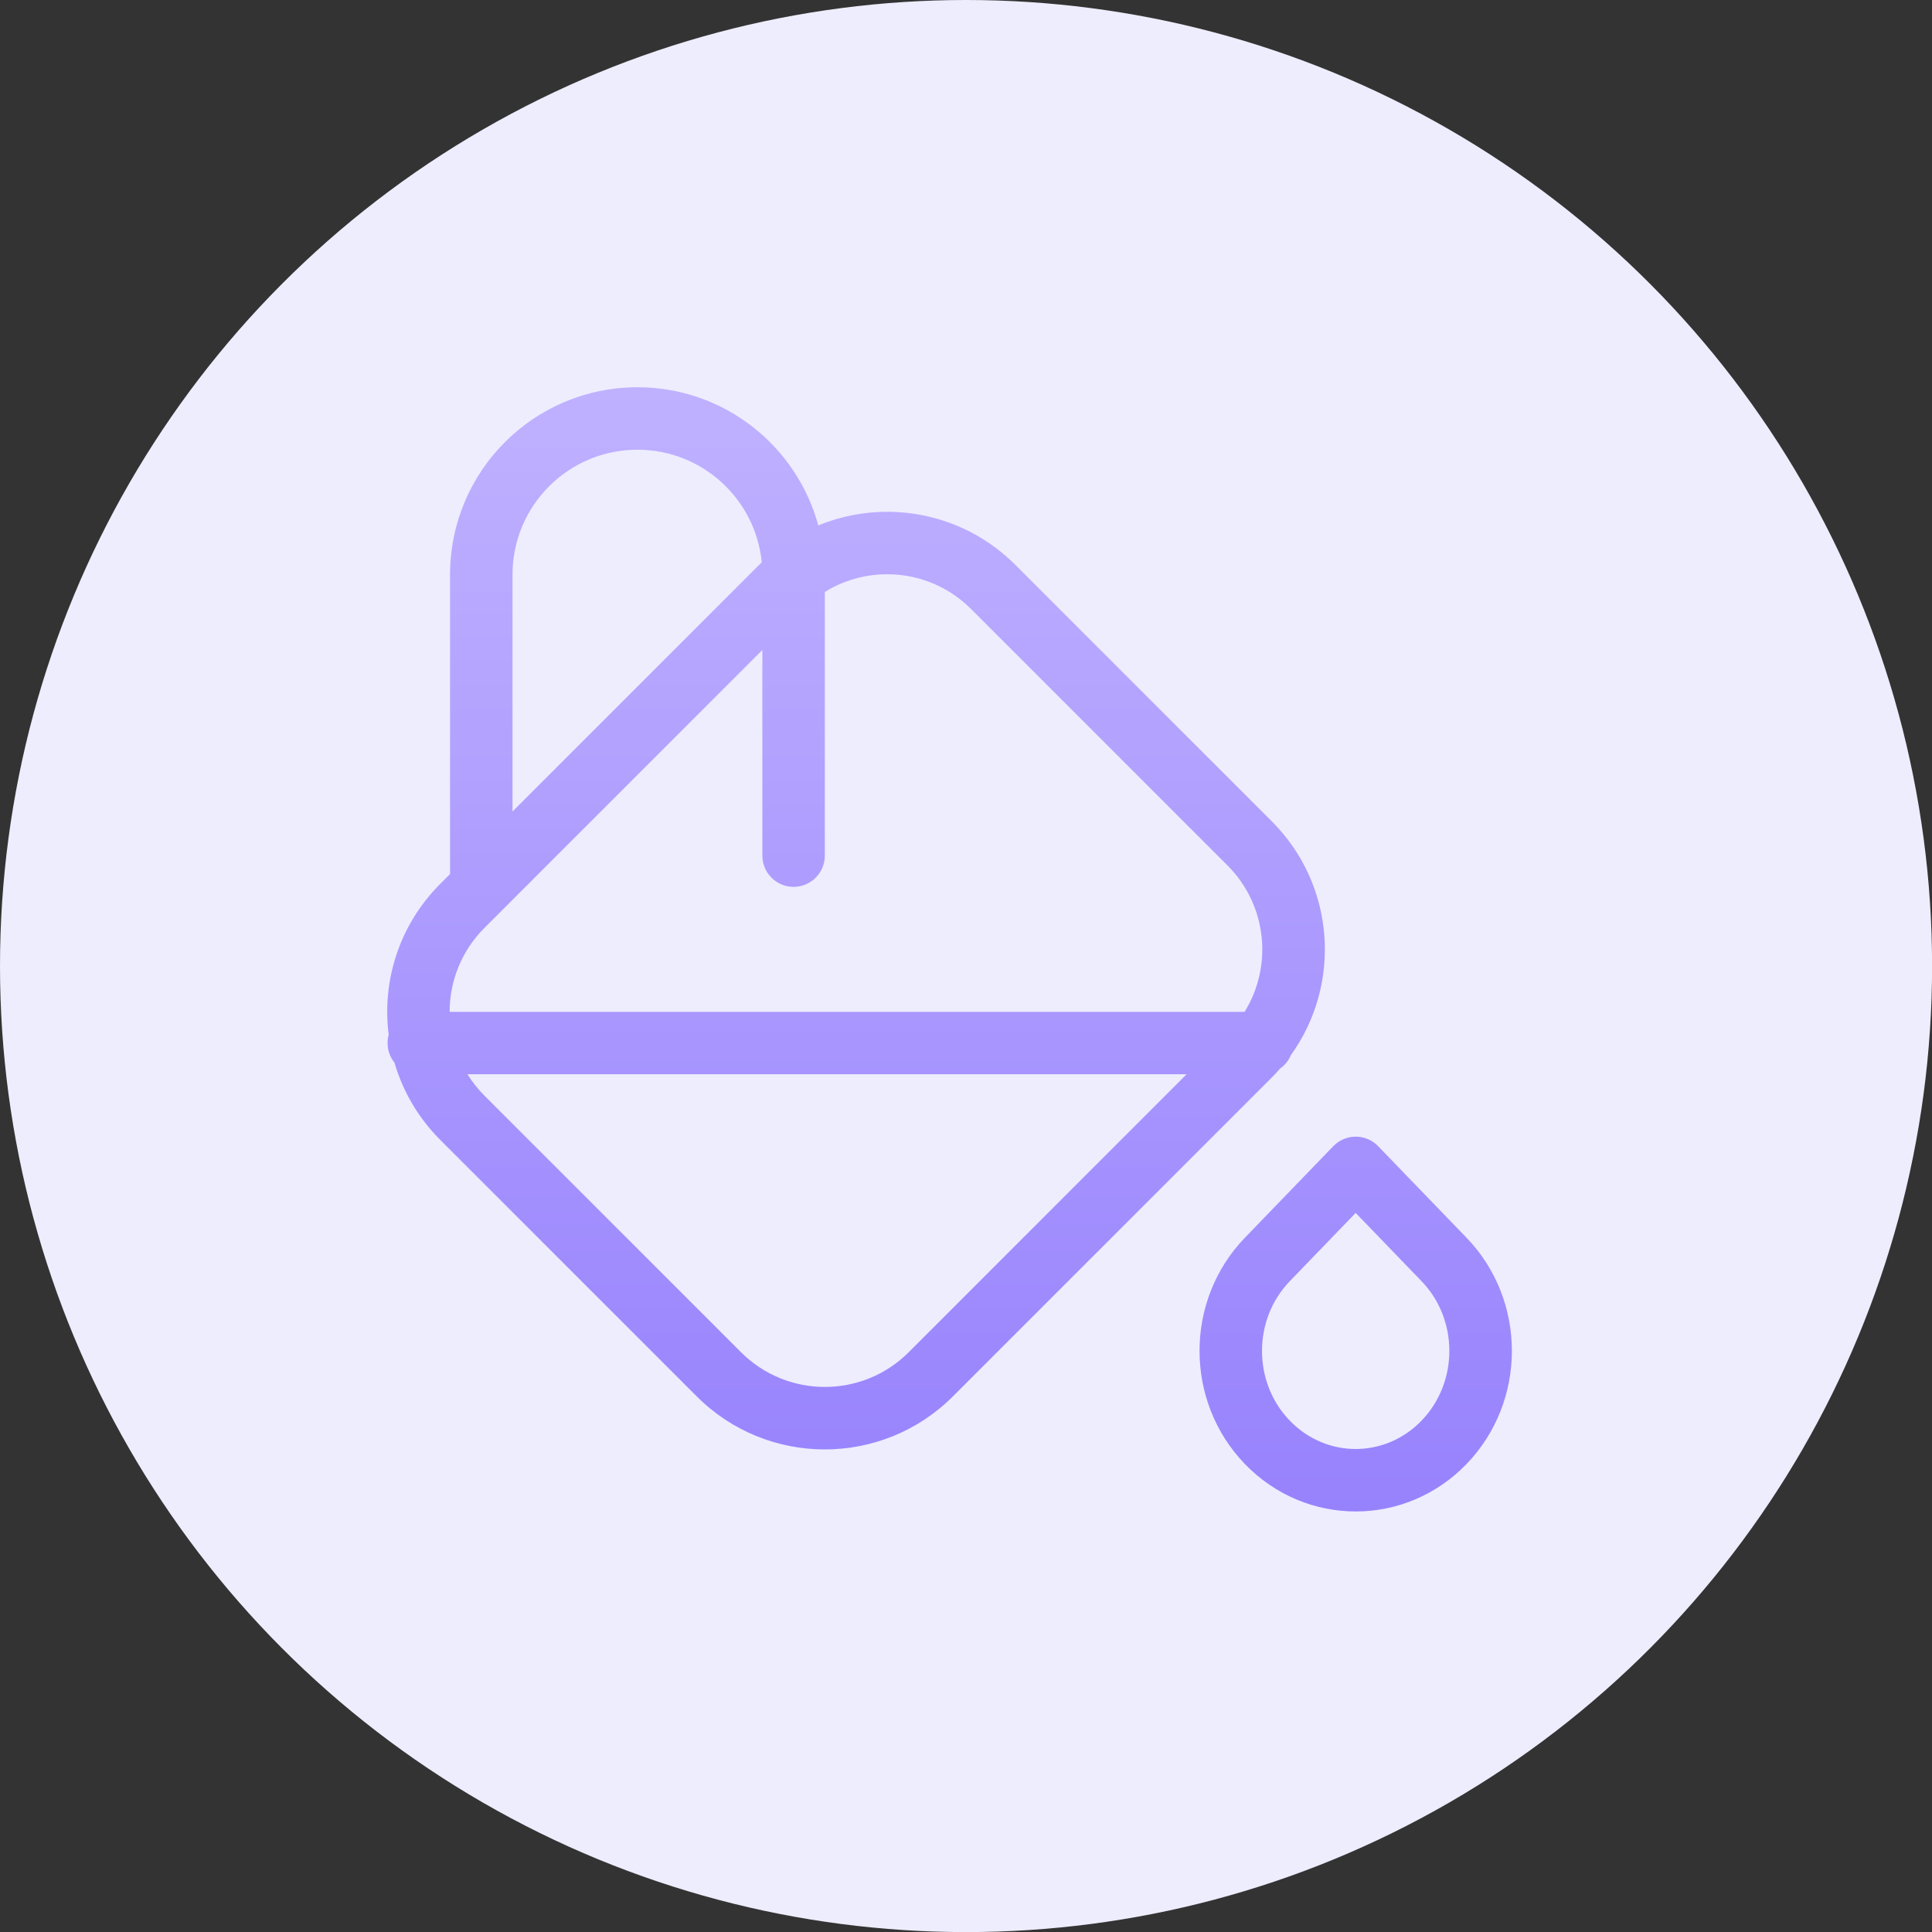
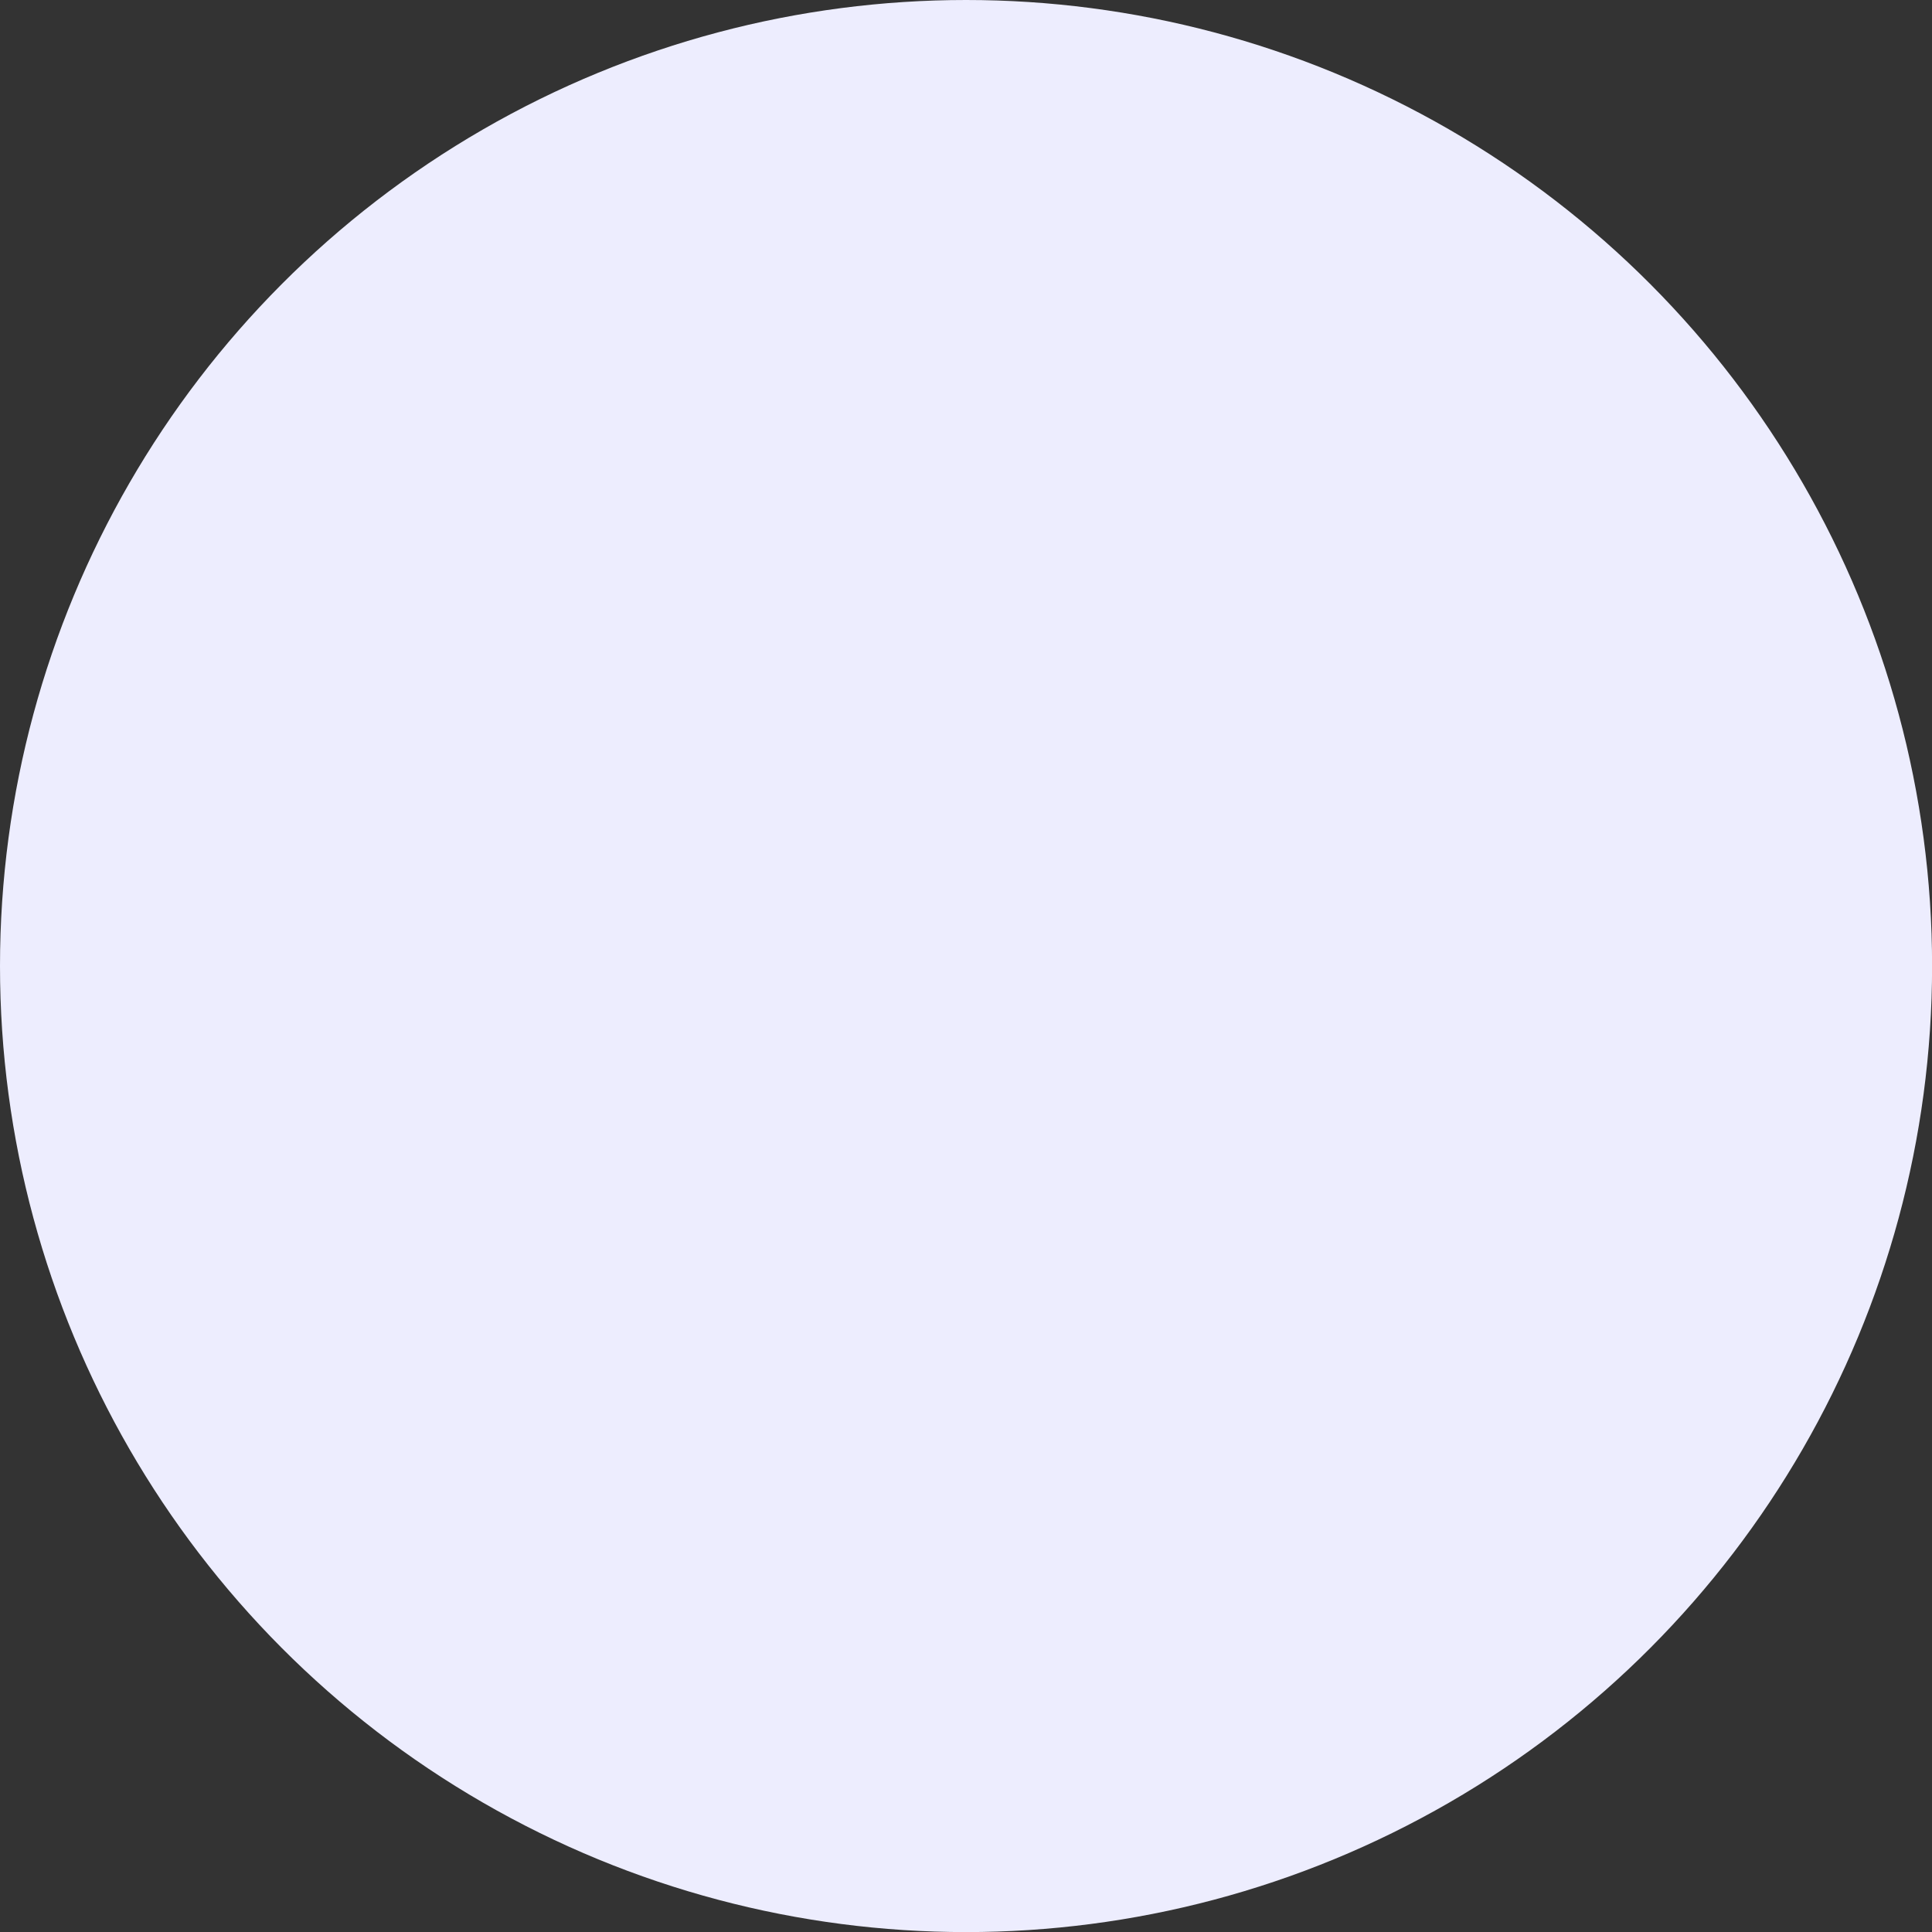
<svg xmlns="http://www.w3.org/2000/svg" id="Layer_1" x="0px" y="0px" viewBox="0 0 227.65 227.65" style="enable-background:new 0 0 227.65 227.65;" xml:space="preserve">
  <rect x="0" y="0" width="227.65" height="227.65" fill="#333333" stroke="none" />
  <style type="text/css"> .st0{fill:#ECFFF7;} .st1{fill:url(#SVGID_1_);} .st2{fill:url(#SVGID_2_);} .st3{fill:url(#SVGID_3_);} .st4{fill:url(#SVGID_4_);} .st5{fill:url(#SVGID_5_);} .st6{fill:#FFFFFF;} .st7{fill:url(#SVGID_6_);} .st8{fill:url(#SVGID_7_);} .st9{fill:url(#SVGID_8_);} .st10{fill:url(#SVGID_9_);} .st11{fill:url(#SVGID_10_);} .st12{fill:url(#SVGID_11_);} .st13{fill:url(#SVGID_12_);} .st14{clip-path:url(#SVGID_14_);} .st15{fill:url(#SVGID_15_);} .st16{clip-path:url(#SVGID_17_);} .st17{fill:url(#SVGID_18_);} .st18{fill:#FDF3FF;} .st19{fill:url(#SVGID_19_);} .st20{fill:#EDEDFE;} .st21{fill:url(#SVGID_20_);} .st22{fill:#EAF7FF;} .st23{fill:url(#SVGID_21_);} .st24{fill:url(#SVGID_22_);} .st25{fill:url(#SVGID_23_);} .st26{fill:url(#SVGID_24_);} .st27{fill:url(#SVGID_25_);} .st28{fill:url(#SVGID_26_);} .st29{fill:url(#SVGID_27_);} .st30{fill:url(#SVGID_28_);} .st31{fill:#EAF2FF;} .st32{fill:url(#SVGID_29_);} .st33{fill:url(#SVGID_30_);} .st34{fill:url(#SVGID_31_);} .st35{fill:#FEF7ED;} .st36{fill:url(#SVGID_32_);} .st37{fill:url(#SVGID_33_);} .st38{fill:url(#SVGID_34_);} .st39{fill:url(#SVGID_35_);} .st40{fill:url(#SVGID_36_);} .st41{fill:url(#SVGID_37_);} .st42{fill:url(#SVGID_38_);} .st43{fill:url(#SVGID_39_);} .st44{fill:url(#SVGID_40_);} .st45{fill:url(#SVGID_41_);} .st46{fill:url(#SVGID_42_);} .st47{fill:url(#SVGID_43_);} .st48{fill:url(#SVGID_44_);} .st49{fill:url(#SVGID_45_);} .st50{fill:url(#SVGID_46_);} .st51{fill:url(#SVGID_47_);} .st52{fill:url(#SVGID_48_);} .st53{fill:url(#SVGID_49_);} .st54{fill:url(#SVGID_50_);} .st55{fill:url(#SVGID_51_);} .st56{fill:url(#SVGID_52_);} .st57{fill:url(#SVGID_53_);} .st58{fill:url(#SVGID_54_);} .st59{fill:url(#SVGID_55_);} .st60{fill:url(#SVGID_56_);} .st61{fill:url(#SVGID_57_);} .st62{fill:url(#SVGID_58_);} .st63{fill:url(#SVGID_59_);} .st64{fill:url(#SVGID_60_);} .st65{fill:url(#SVGID_61_);} .st66{fill:url(#SVGID_62_);} .st67{fill:url(#SVGID_63_);} .st68{fill:url(#SVGID_64_);} .st69{fill:url(#SVGID_65_);} .st70{fill:url(#SVGID_66_);} .st71{fill:url(#SVGID_67_);} .st72{fill:url(#SVGID_68_);} .st73{fill:url(#SVGID_69_);} .st74{fill:url(#SVGID_70_);} .st75{fill:url(#SVGID_71_);} .st76{fill:url(#SVGID_72_);} .st77{fill:url(#SVGID_73_);} .st78{fill:url(#SVGID_74_);} .st79{fill:url(#SVGID_75_);} .st80{fill:url(#SVGID_76_);} .st81{fill:url(#SVGID_77_);} .st82{fill:url(#SVGID_78_);} </style>
  <g>
    <circle class="st20" cx="113.83" cy="113.83" r="113.83" />
    <linearGradient id="SVGID_1_" gradientUnits="userSpaceOnUse" x1="111.886" y1="7671.655" x2="111.886" y2="7804.126" gradientTransform="matrix(1 0 0 -1 0 7849.755)">
      <stop offset="0" style="stop-color:#9782FD" />
      <stop offset="1" style="stop-color:#C0B1FF" />
    </linearGradient>
-     <path class="st1" d="M96.42,61.91c7.73-3.18,16.94-1.63,23.22,4.65l30.22,30.22c7.5,7.5,8.25,19.2,2.25,27.54 c-0.26,0.64-0.7,1.18-1.26,1.58c-0.32,0.36-0.65,0.72-0.99,1.06l-37.58,37.58c-8.33,8.33-21.85,8.33-30.18,0l-30.22-30.22 c-2.63-2.63-4.43-5.78-5.4-9.11c-0.51-0.63-0.81-1.43-0.81-2.3c0-0.34,0.04-0.66,0.13-0.97c-0.81-6.33,1.22-12.94,6.08-17.8 l1.15-1.15V67.71c0-12.19,9.88-22.08,22.08-22.08C85.3,45.63,93.87,52.53,96.42,61.91z M89.76,66.26 c-0.73-7.45-7.01-13.27-14.65-13.27c-8.13,0-14.72,6.59-14.72,14.72v27.91l29.07-29.07C89.56,66.46,89.66,66.36,89.76,66.26z M97.19,69.75v31.07c0,2.03-1.65,3.68-3.68,3.68c-2.03,0-3.68-1.65-3.68-3.68V76.59l-32.75,32.75c-2.73,2.73-4.1,6.31-4.1,9.89 h93.67c3.34-5.39,2.67-12.57-2.01-17.25l-30.22-30.22C109.75,67.08,102.58,66.41,97.19,69.75z M139.82,126.58H55.08 c0.56,0.9,1.23,1.75,2.01,2.53l30.22,30.22c5.46,5.46,14.31,5.46,19.77,0L139.82,126.58z M146.69,145.84l10.41-10.78 c1.45-1.5,3.85-1.5,5.29,0l10.41,10.78c7.13,7.38,7.13,19.29,0,26.67c-7.19,7.45-18.91,7.45-26.11,0 C139.56,165.13,139.56,153.22,146.69,145.84z M151.98,150.96c-4.37,4.53-4.37,11.92,0,16.44c4.3,4.45,11.22,4.45,15.52,0 c4.37-4.53,4.37-11.92,0-16.44l-7.76-8.04L151.98,150.96z" />
  </g>
</svg>